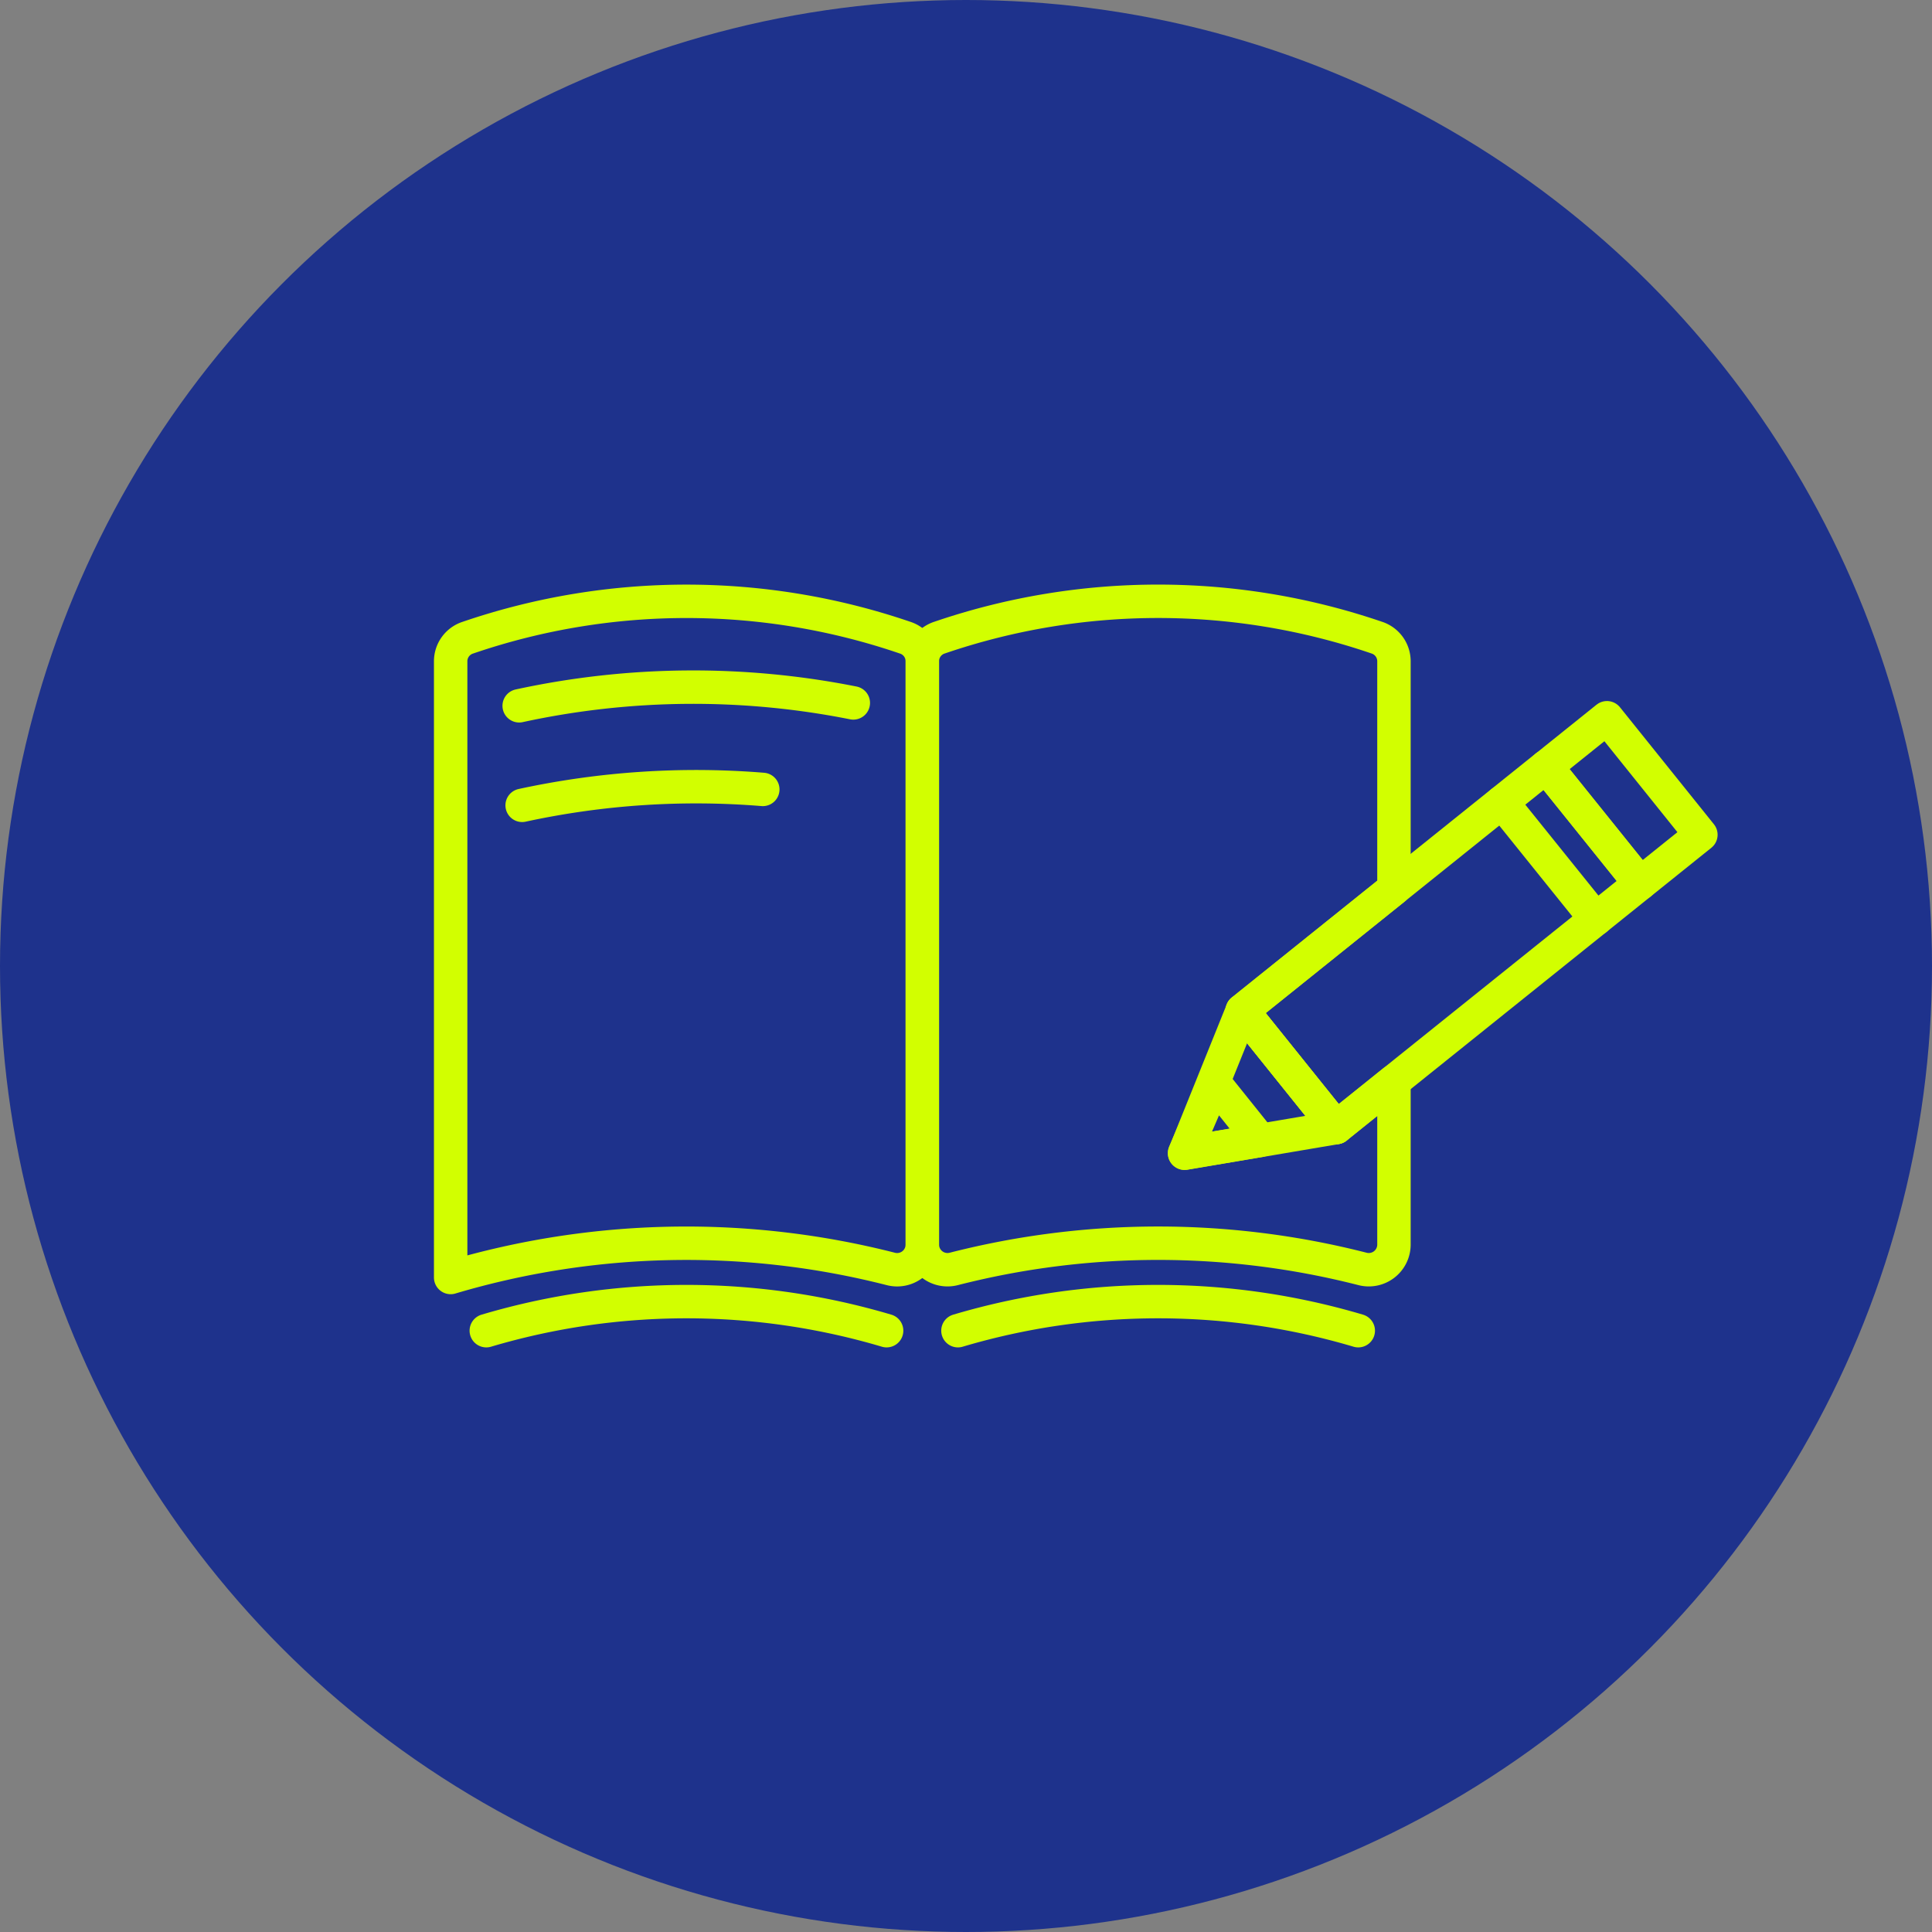
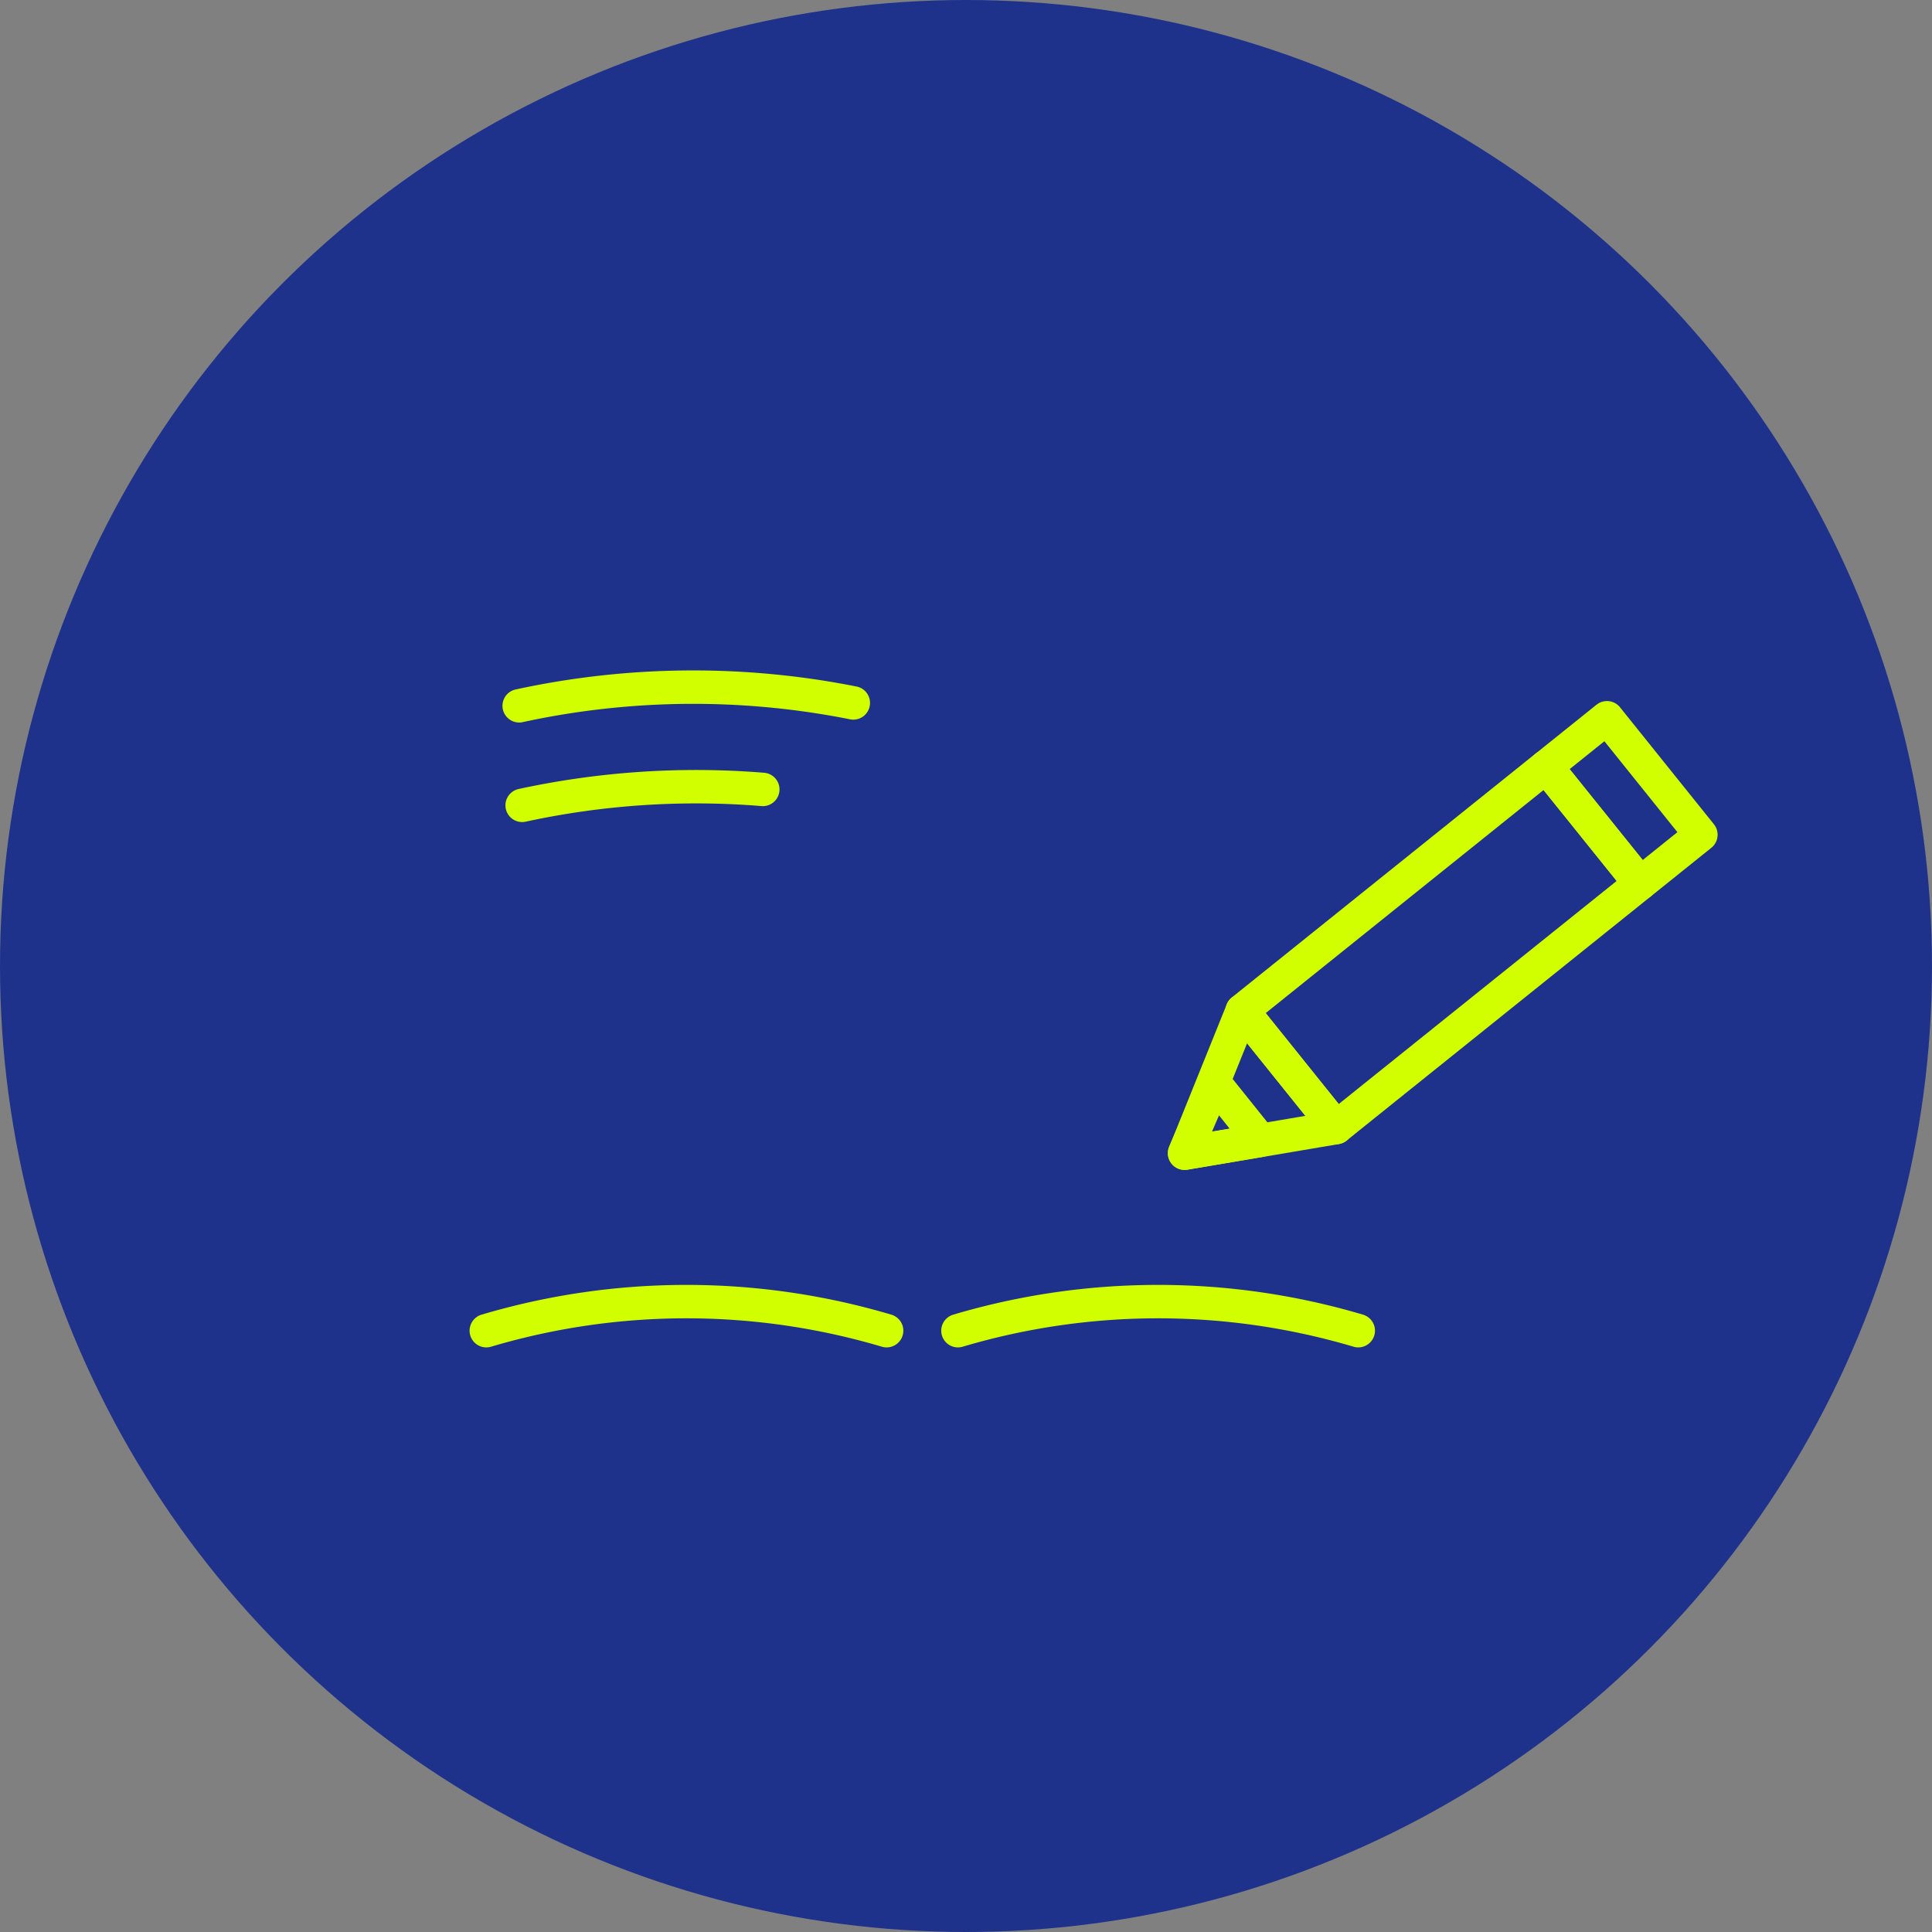
<svg xmlns="http://www.w3.org/2000/svg" width="88" height="88" viewBox="0 0 88 88">
  <rect x="0" y="0" width="88" height="88" fill="#808080" stroke="none" />
  <g transform="translate(-3211.333 -3993)">
    <circle cx="44" cy="44" r="44" transform="translate(3211.333 3993)" fill="#1e328c" />
-     <path d="M3231.86,4051.187v-28.078a1.129,1.129,0,0,1,.787-1.065,30.776,30.776,0,0,1,19.91,0,1.128,1.128,0,0,1,.786,1.065v26.6a1.147,1.147,0,0,1-1.444,1.087,37.676,37.676,0,0,0-20.039.392" fill="none" stroke="#d2ff00" stroke-linecap="round" stroke-linejoin="round" stroke-width="1.522" />
-     <path d="M3274.826,4033.481l-6.908,5.547,4.278,5.329,2.63-2.112v7.463a1.147,1.147,0,0,1-1.444,1.087,37.573,37.573,0,0,0-18.594,0,1.147,1.147,0,0,1-1.444-1.087v-26.6a1.13,1.13,0,0,1,.786-1.066,30.789,30.789,0,0,1,19.91,0,1.131,1.131,0,0,1,.786,1.066Z" fill="none" stroke="#d2ff00" stroke-linecap="round" stroke-linejoin="round" stroke-width="1.522" />
    <path d="M3251.717,4053.611a32.038,32.038,0,0,0-18.234,0" fill="none" stroke="#d2ff00" stroke-linecap="round" stroke-linejoin="round" stroke-width="1.522" />
    <path d="M3273.2,4053.611a32.038,32.038,0,0,0-18.234,0" fill="none" stroke="#d2ff00" stroke-linecap="round" stroke-linejoin="round" stroke-width="1.522" />
    <path d="M3250.2,4025.017a37.373,37.373,0,0,0-15.219.131" fill="none" stroke="#d2ff00" stroke-linecap="round" stroke-linejoin="round" stroke-width="1.522" />
    <path d="M3246.077,4028.957a37.421,37.421,0,0,0-10.961.725" fill="none" stroke="#d2ff00" stroke-linecap="round" stroke-linejoin="round" stroke-width="1.522" />
    <path d="M3286.041,4033.242l-2.017,1.619-9.2,7.384-2.63,2.112-4.279-5.329,6.908-5.547,6.931-5.564Z" fill="none" stroke="#d2ff00" stroke-linecap="round" stroke-linejoin="round" stroke-width="1.522" />
    <rect width="3.55" height="6.834" transform="translate(3281.76 4027.915) rotate(-38.762)" fill="none" stroke="#d2ff00" stroke-linecap="round" stroke-linejoin="round" stroke-width="1.522" />
    <path d="M3265.294,4045.529l6.9-1.169-4.279-5.329Z" fill="none" stroke="#d2ff00" stroke-linecap="round" stroke-linejoin="round" stroke-width="1.522" />
    <path d="M3265.285,4045.525l3.459-.584-2.084-2.6Z" fill="none" stroke="#d2ff00" stroke-linecap="round" stroke-linejoin="round" stroke-width="1.522" />
-     <line x1="4.284" y1="5.325" transform="translate(3279.741 4029.538)" fill="none" stroke="#d2ff00" stroke-linecap="round" stroke-linejoin="round" stroke-width="1.522" />
  </g>
</svg>